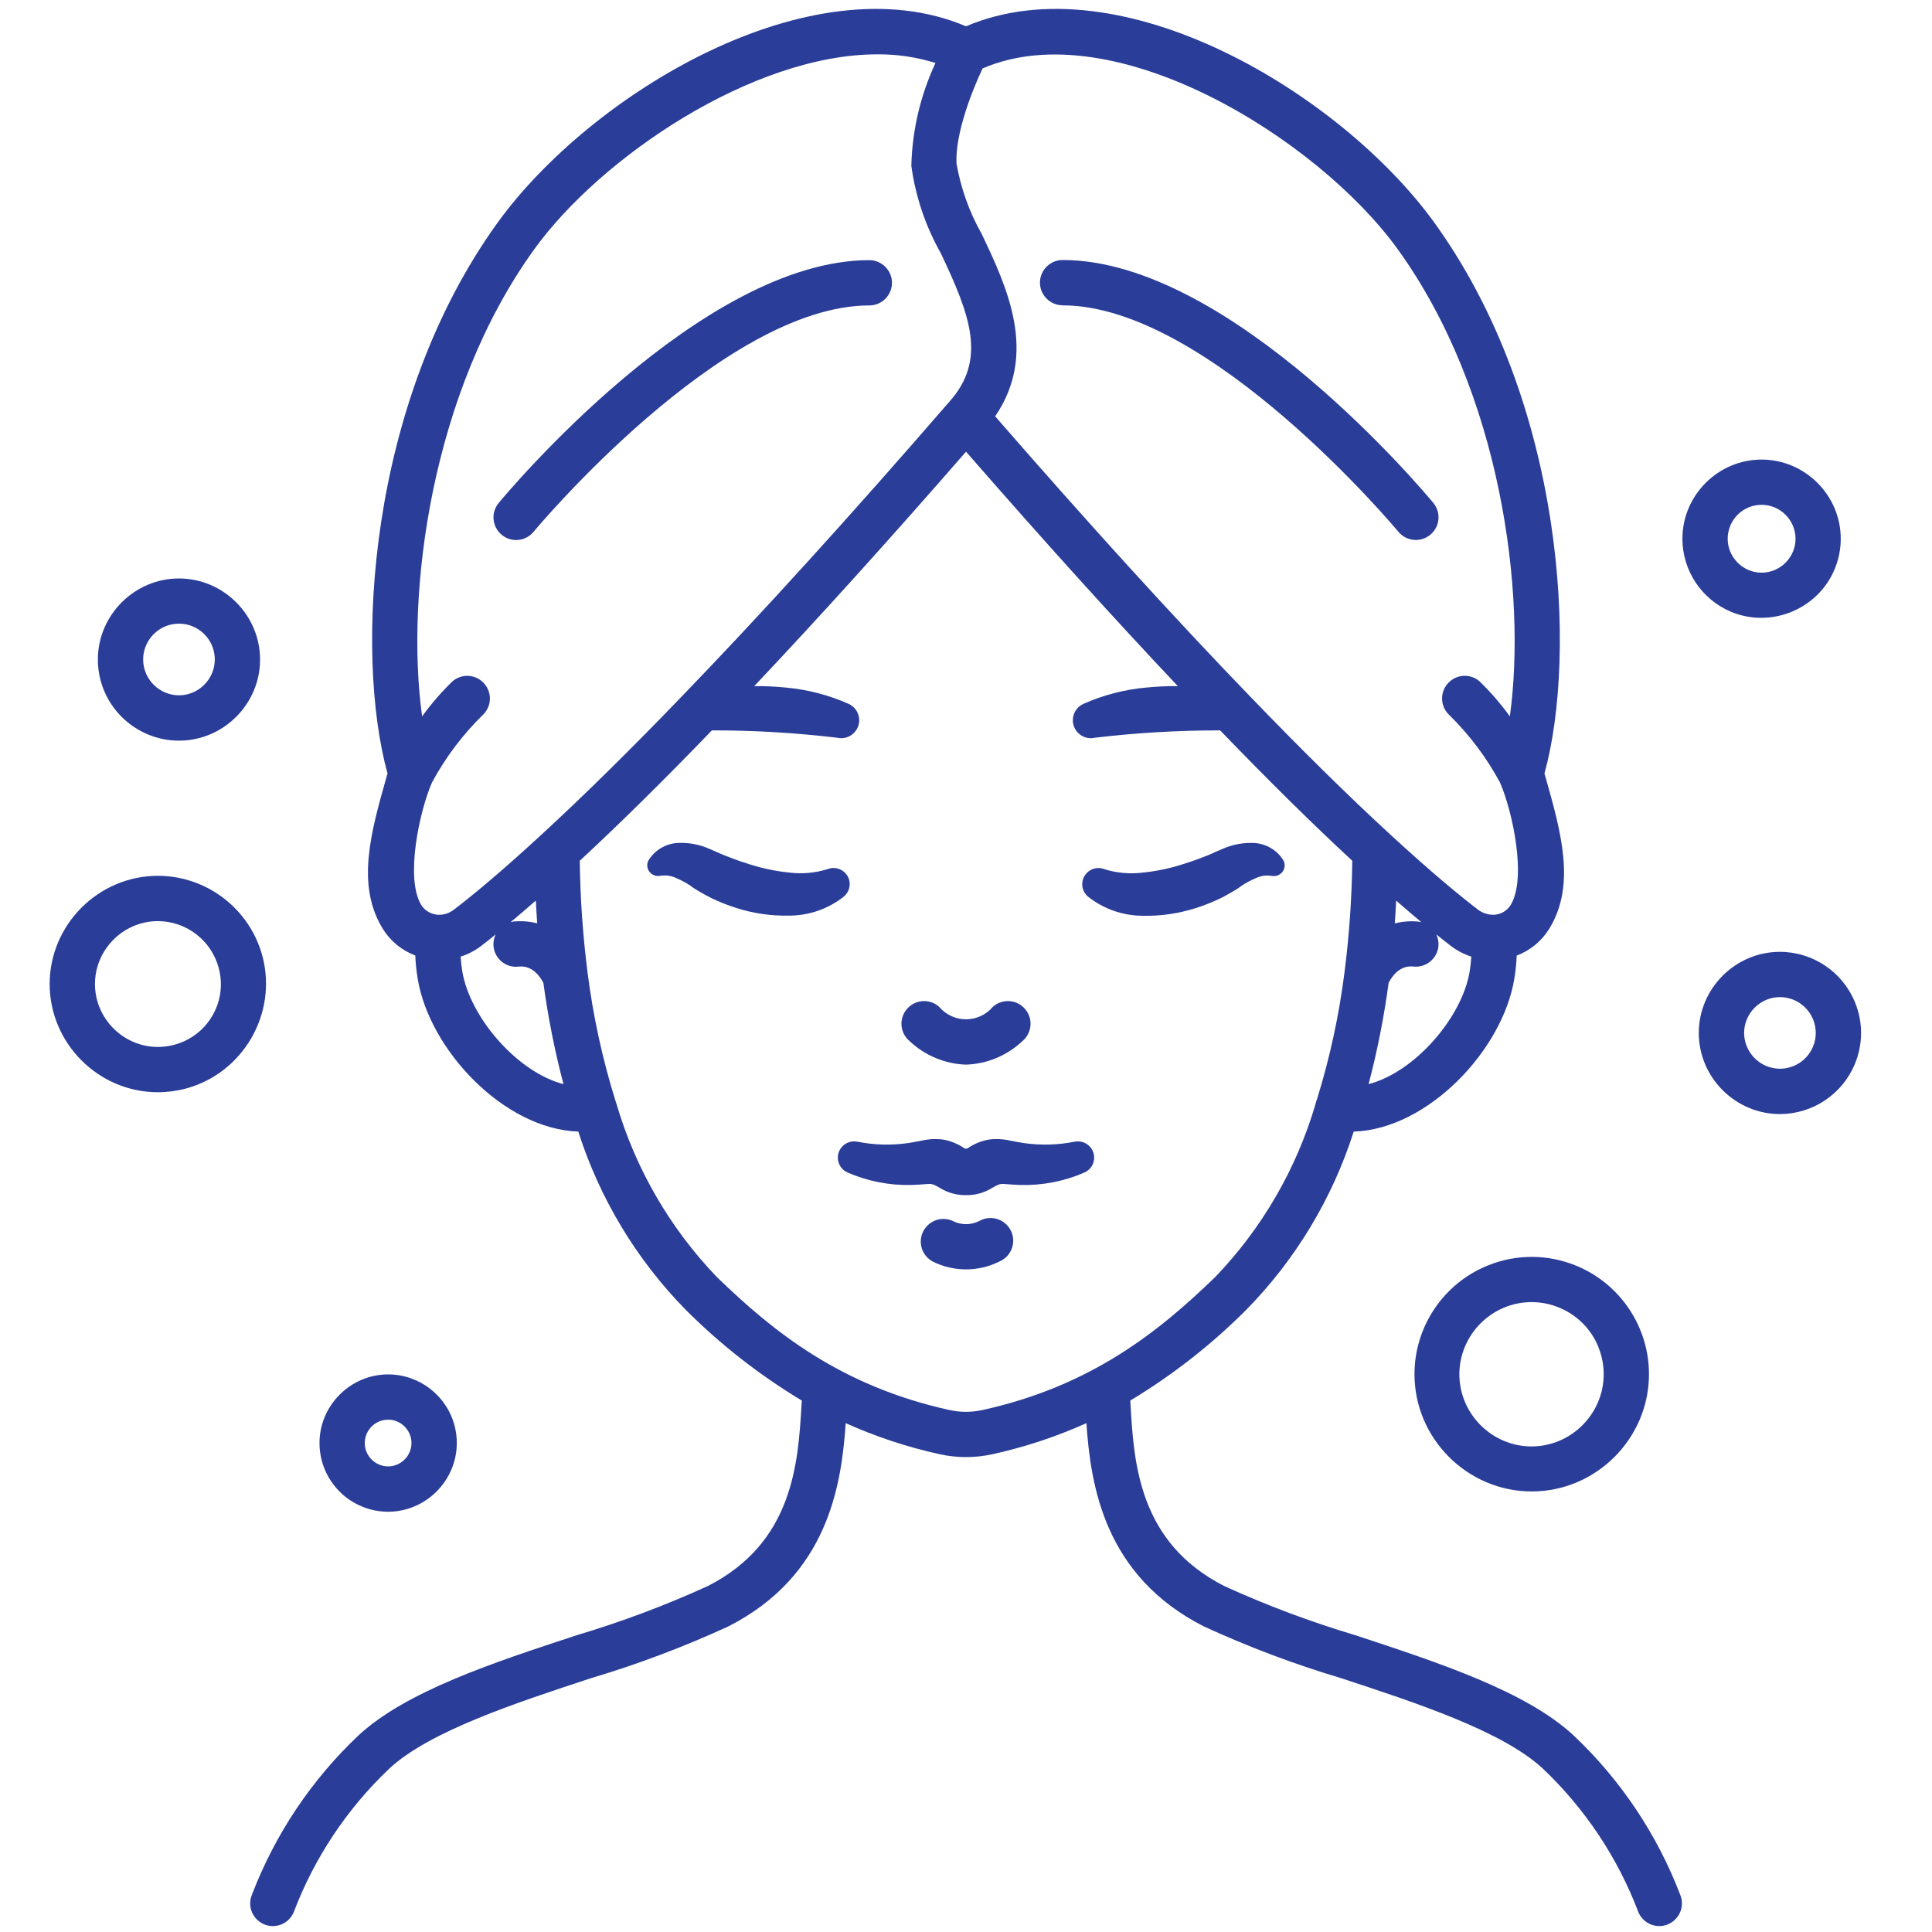
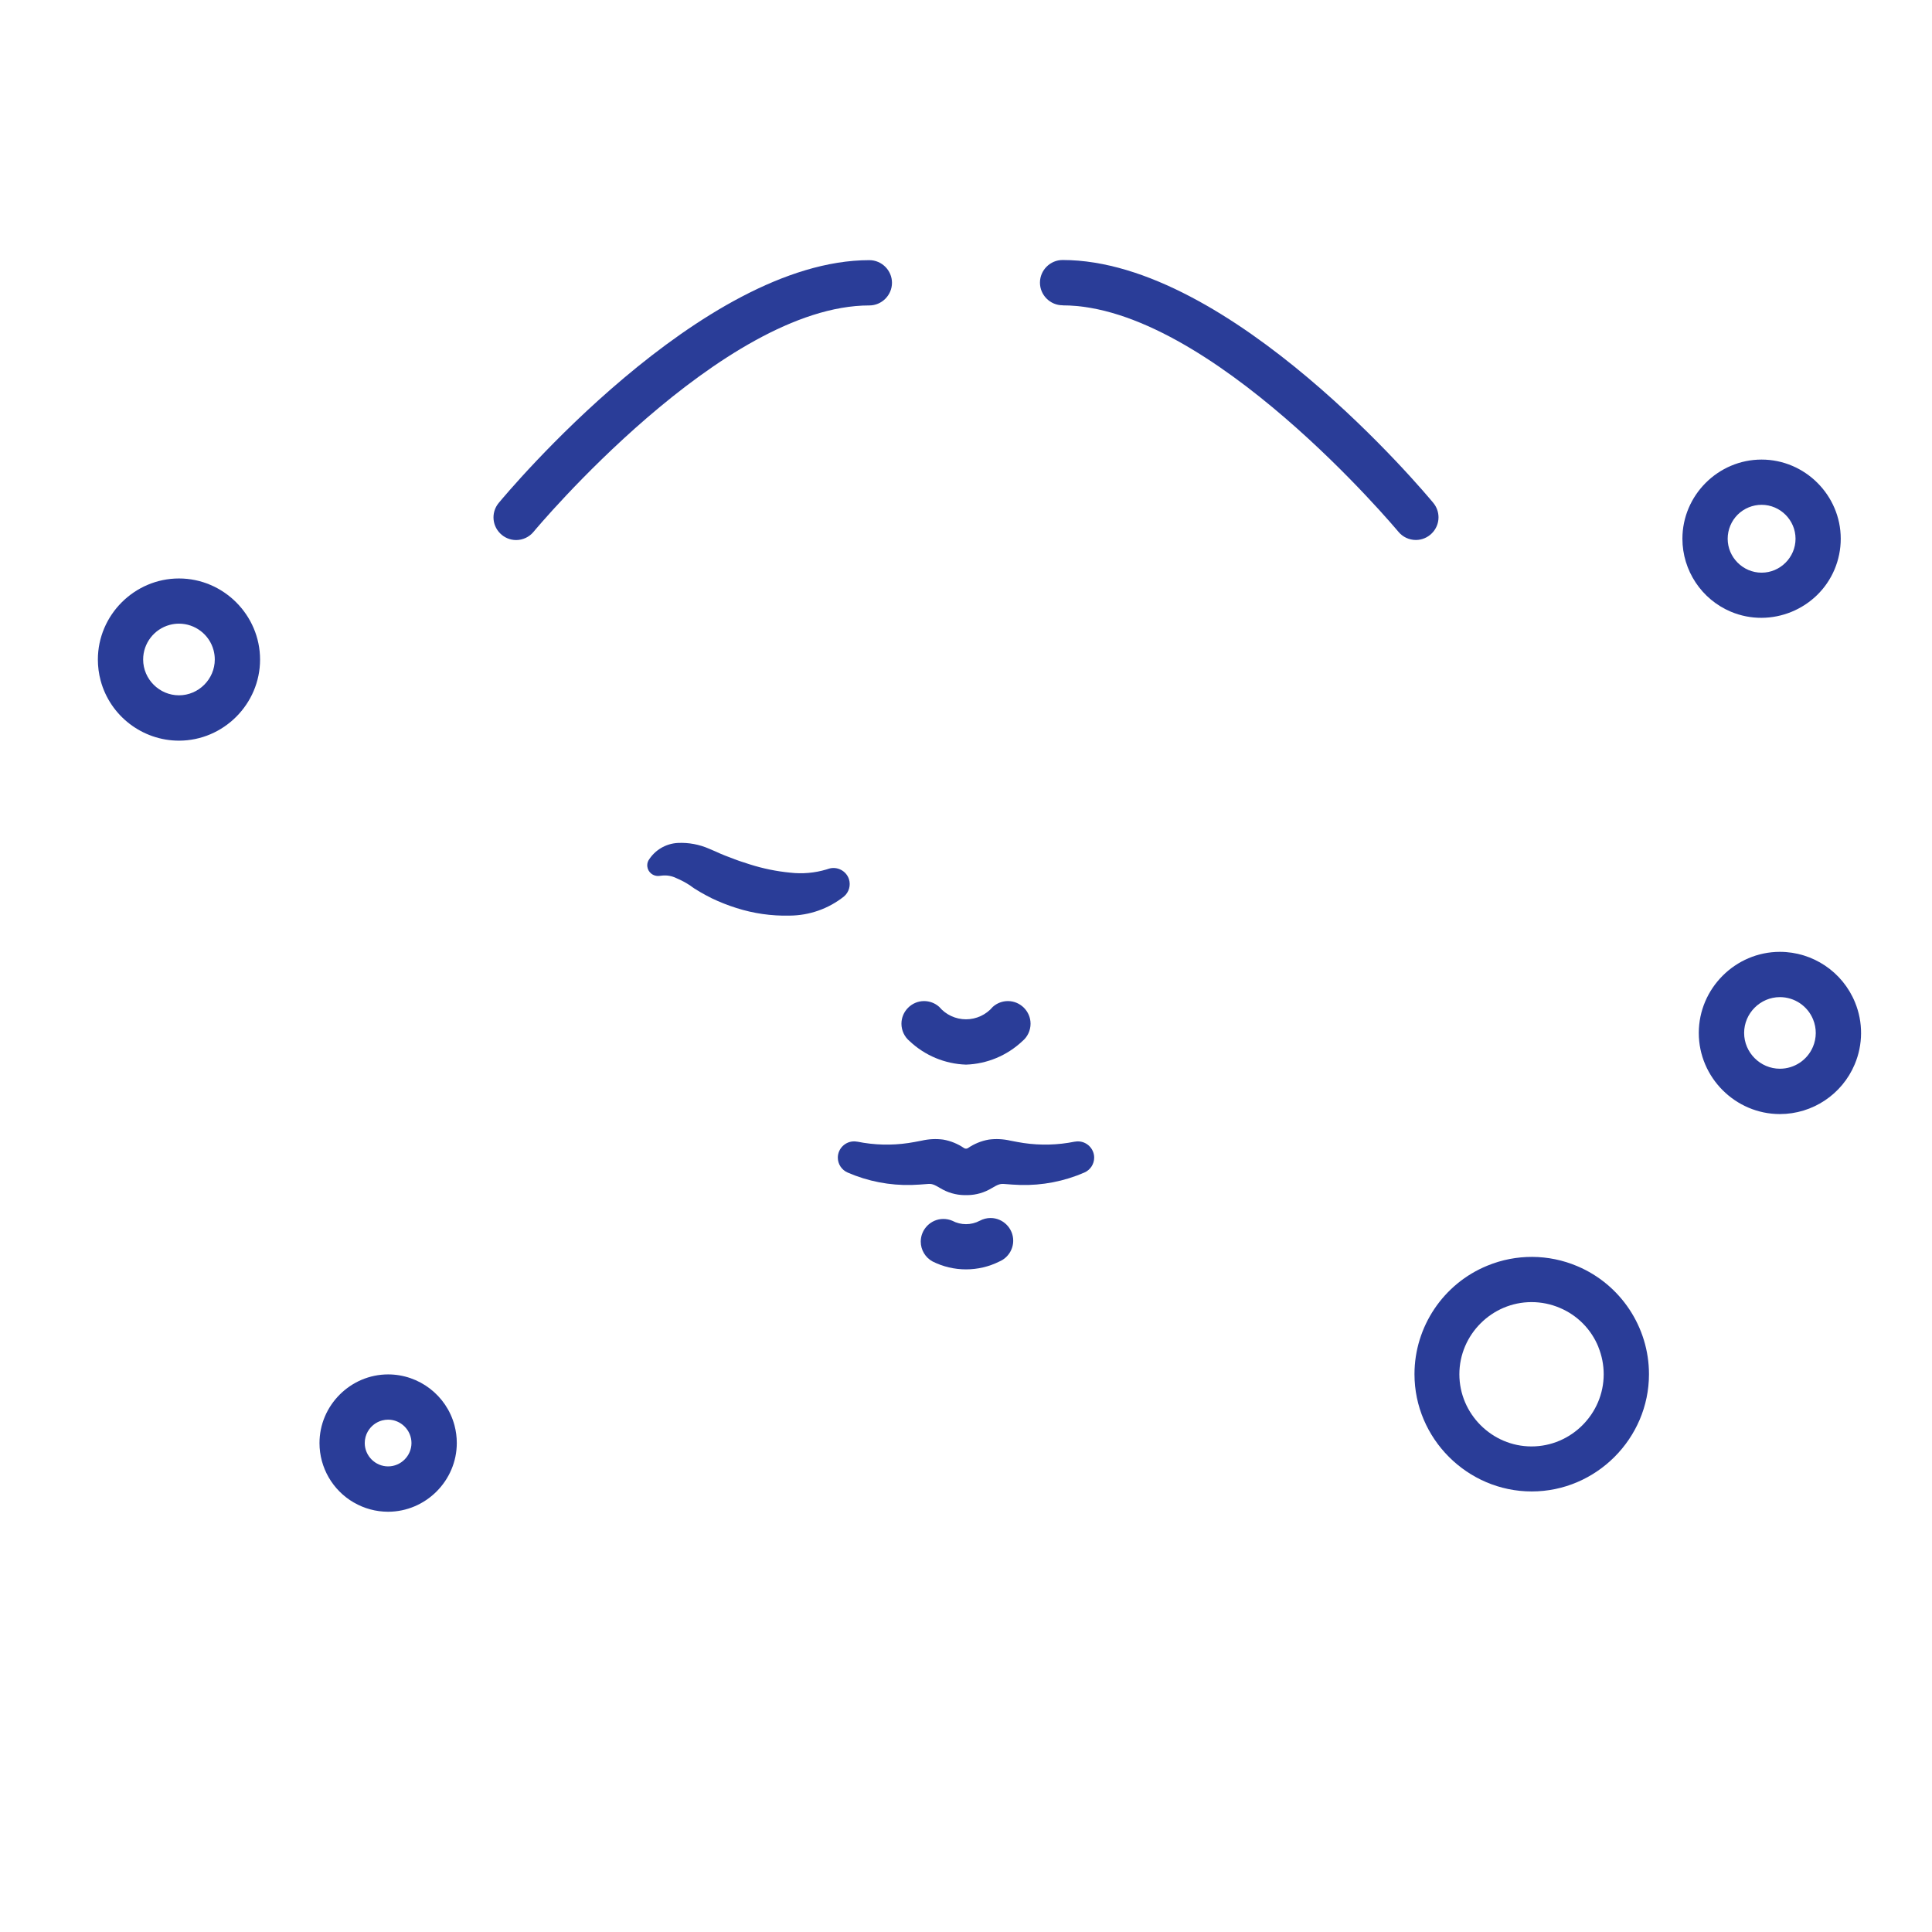
<svg xmlns="http://www.w3.org/2000/svg" width="100%" height="100%" viewBox="0 0 128 128" version="1.1" xml:space="preserve" style="fill-rule:evenodd;clip-rule:evenodd;stroke-linejoin:round;stroke-miterlimit:2;">
  <path d="M98.546,83.852C95.629,85.042 93.713,87.894 93.713,91.044C93.713,95.306 97.219,98.812 101.481,98.812C105.742,98.812 109.249,95.306 109.249,91.044C109.249,87.924 107.369,85.094 104.493,83.884C102.595,83.08 100.452,83.068 98.546,83.852ZM105.896,89.245C106.129,89.818 106.249,90.431 106.249,91.049C106.249,93.672 104.091,95.83 101.468,95.83C98.846,95.83 96.687,93.672 96.687,91.049C96.687,88.426 98.846,86.268 101.468,86.268C102.108,86.268 102.74,86.396 103.329,86.645C104.499,87.133 105.425,88.07 105.9,89.245L105.896,89.245Z" style="fill:rgb(42,61,152);fill-rule:nonzero;" />
-   <path d="M17.386,63.346C16.551,60.218 13.697,58.025 10.459,58.025C6.526,58.025 3.29,61.261 3.29,65.194C3.29,69.127 6.526,72.363 10.459,72.363C11.084,72.363 11.706,72.281 12.31,72.12C16.107,71.103 18.397,67.145 17.386,63.346ZM11.536,69.222C11.185,69.316 10.823,69.363 10.46,69.363C8.173,69.363 6.292,67.482 6.292,65.195C6.292,62.909 8.173,61.027 10.46,61.027C12.342,61.027 14.002,62.303 14.487,64.122C14.585,64.479 14.635,64.847 14.635,65.217C14.635,67.096 13.355,68.75 11.536,69.222Z" style="fill:rgb(42,61,152);fill-rule:nonzero;" />
  <path d="M122.9,66.408C122.077,64.389 120.104,63.062 117.923,63.062C114.975,63.062 112.549,65.488 112.549,68.436C112.549,71.384 114.975,73.81 117.923,73.81C120.082,73.81 122.04,72.51 122.877,70.52C123.433,69.208 123.442,67.726 122.9,66.408ZM120.111,69.356C119.741,70.233 118.877,70.806 117.925,70.806C116.624,70.806 115.553,69.735 115.553,68.434C115.553,67.133 116.624,66.062 117.925,66.062C118.888,66.062 119.759,66.648 120.122,67.539C120.362,68.122 120.358,68.777 120.111,69.357L120.111,69.356Z" style="fill:rgb(42,61,152);fill-rule:nonzero;" />
  <path d="M11.859,49.071C14.806,49.07 17.23,46.645 17.23,43.698C17.23,40.75 14.805,38.325 11.857,38.325C8.91,38.325 6.484,40.75 6.484,43.698C6.484,44.166 6.545,44.632 6.666,45.084C7.293,47.428 9.433,49.07 11.859,49.071ZM11.245,41.4C11.445,41.346 11.652,41.319 11.859,41.319C12.931,41.319 13.875,42.045 14.15,43.081C14.203,43.281 14.23,43.486 14.23,43.693C14.23,44.994 13.159,46.066 11.857,46.066C10.555,46.066 9.484,44.994 9.484,43.693C9.484,42.621 10.21,41.676 11.245,41.4Z" style="fill:rgb(42,61,152);fill-rule:nonzero;" />
  <path d="M23.44,99.544C24.13,99.945 24.913,100.156 25.711,100.157C28.209,100.155 30.264,98.099 30.264,95.601C30.264,95.206 30.212,94.813 30.111,94.432C29.581,92.448 27.77,91.058 25.716,91.058C23.221,91.058 21.167,93.111 21.167,95.607C21.167,97.228 22.034,98.732 23.438,99.544L23.44,99.544ZM24.376,94.829C24.582,94.473 24.921,94.214 25.318,94.108C25.449,94.074 25.583,94.056 25.718,94.056C26.565,94.059 27.261,94.757 27.261,95.604C27.261,96.453 26.562,97.152 25.713,97.152C24.864,97.152 24.165,96.453 24.165,95.604C24.165,95.332 24.237,95.065 24.373,94.829L24.376,94.829Z" style="fill:rgb(42,61,152);fill-rule:nonzero;" />
  <path d="M114.674,40.527C117.326,41.642 120.426,40.378 121.543,37.727C121.814,37.083 121.954,36.391 121.954,35.693C121.954,32.815 119.586,30.448 116.709,30.448C113.831,30.448 111.464,32.815 111.464,35.693C111.464,37.799 112.733,39.71 114.674,40.527ZM114.639,34.821C114.868,34.272 115.308,33.836 115.86,33.612C116.13,33.502 116.418,33.445 116.709,33.445C116.71,33.445 116.71,33.445 116.711,33.445C117.944,33.445 118.959,34.46 118.959,35.693C118.959,36.926 117.944,37.941 116.711,37.941C115.478,37.941 114.463,36.926 114.463,35.693C114.463,35.394 114.523,35.097 114.639,34.821Z" style="fill:rgb(42,61,152);fill-rule:nonzero;" />
  <path d="M64,70.534C65.392,70.488 66.72,69.935 67.733,68.98C68.078,68.695 68.277,68.271 68.277,67.824C68.277,67.001 67.6,66.324 66.777,66.324C66.408,66.324 66.051,66.46 65.776,66.707C65.335,67.23 64.684,67.532 64,67.532C63.316,67.532 62.665,67.23 62.224,66.707C61.949,66.46 61.592,66.324 61.223,66.324C60.4,66.324 59.723,67.001 59.723,67.824C59.723,68.271 59.922,68.695 60.267,68.98C61.28,69.935 62.608,70.488 64,70.534Z" style="fill:rgb(42,61,152);fill-rule:nonzero;" />
  <path d="M71.208,75.64L71.19,75.64C70.078,75.864 68.936,75.893 67.814,75.728C67.534,75.687 67.261,75.633 66.934,75.57C66.467,75.462 65.984,75.438 65.509,75.501C65.012,75.588 64.539,75.782 64.123,76.068C64.047,76.113 63.953,76.113 63.877,76.068C63.461,75.782 62.988,75.588 62.491,75.501C62.016,75.438 61.533,75.462 61.066,75.57C60.74,75.633 60.466,75.687 60.186,75.728C59.064,75.894 57.922,75.864 56.811,75.64L56.792,75.64C56.724,75.627 56.654,75.62 56.584,75.62C55.994,75.62 55.508,76.105 55.508,76.696C55.508,77.126 55.766,77.516 56.161,77.685C57.5,78.267 58.95,78.547 60.409,78.507C60.771,78.497 61.137,78.467 61.448,78.443C61.74,78.417 61.865,78.465 62.299,78.72C62.778,79.012 63.327,79.171 63.888,79.18L64.112,79.18C64.673,79.171 65.222,79.012 65.701,78.72C66.135,78.465 66.26,78.42 66.552,78.443C66.863,78.467 67.229,78.497 67.591,78.507C69.05,78.547 70.5,78.267 71.839,77.685C72.234,77.516 72.492,77.126 72.492,76.696C72.492,76.105 72.006,75.62 71.416,75.62C71.346,75.62 71.276,75.627 71.208,75.64Z" style="fill:rgb(42,61,152);fill-rule:nonzero;" />
  <path d="M64.912,80.877C64.342,81.18 63.658,81.18 63.088,80.877C62.903,80.798 62.703,80.758 62.502,80.758C61.679,80.758 61.002,81.435 61.002,82.258C61.002,82.808 61.304,83.315 61.788,83.577C63.18,84.274 64.822,84.274 66.214,83.577C66.767,83.342 67.128,82.797 67.128,82.196C67.128,81.373 66.451,80.696 65.628,80.696C65.379,80.696 65.133,80.758 64.914,80.877L64.912,80.877Z" style="fill:rgb(42,61,152);fill-rule:nonzero;" />
-   <path d="M81.609,59.107L81.99,58.875C82.11,58.799 82.166,58.75 82.258,58.684C82.552,58.488 82.865,58.32 83.191,58.184C83.483,58.04 83.81,57.982 84.134,58.016L84.334,58.038C84.359,58.041 84.384,58.042 84.408,58.042C84.795,58.042 85.113,57.724 85.113,57.337C85.113,57.224 85.086,57.112 85.034,57.012C84.616,56.325 83.883,55.889 83.08,55.85C82.372,55.817 81.667,55.948 81.018,56.232L80.595,56.413L80.284,56.556C80.07,56.643 79.861,56.737 79.638,56.812C79.208,56.988 78.76,57.133 78.316,57.273C77.451,57.548 76.559,57.73 75.655,57.818C74.847,57.912 74.029,57.841 73.25,57.609L73.104,57.561C72.997,57.526 72.885,57.509 72.773,57.509C72.184,57.509 71.7,57.993 71.7,58.582C71.7,58.897 71.839,59.197 72.08,59.401C73.107,60.218 74.38,60.665 75.693,60.671C76.885,60.7 78.074,60.529 79.21,60.166C79.765,59.991 80.307,59.777 80.832,59.527C81.1,59.4 81.352,59.25 81.609,59.107Z" style="fill:rgb(42,61,152);fill-rule:nonzero;" />
  <path d="M56.245,58.247C56.063,57.688 55.453,57.377 54.893,57.559L54.748,57.606C53.97,57.838 53.154,57.909 52.348,57.815C51.444,57.727 50.552,57.545 49.687,57.27C49.243,57.13 48.795,56.985 48.365,56.809C48.142,56.734 47.933,56.64 47.719,56.553L47.4,56.41L46.977,56.229C46.328,55.945 45.623,55.814 44.915,55.847C44.112,55.886 43.379,56.322 42.961,57.009C42.896,57.132 42.87,57.271 42.886,57.409C42.929,57.793 43.281,58.074 43.665,58.032L43.865,58.01C44.189,57.976 44.516,58.034 44.808,58.178C45.134,58.314 45.446,58.482 45.74,58.678C45.833,58.744 45.889,58.793 46.009,58.869L46.39,59.101C46.647,59.244 46.902,59.393 47.165,59.518C47.69,59.768 48.232,59.982 48.787,60.157C49.923,60.52 51.112,60.691 52.304,60.662C53.617,60.656 54.89,60.209 55.917,59.392C56.246,59.112 56.376,58.659 56.245,58.247Z" style="fill:rgb(42,61,152);fill-rule:nonzero;" />
-   <path d="M104.243,114.966C101.095,112.051 95.343,110.166 89.787,108.335C86.828,107.452 83.933,106.366 81.123,105.086C75.437,102.201 75.123,96.914 74.899,93.054C74.899,92.96 74.888,92.881 74.882,92.79C77.693,91.099 80.285,89.069 82.6,86.746C85.847,83.427 88.274,79.394 89.687,74.971C94.594,74.814 99.546,69.577 100.324,64.863C100.411,64.349 100.465,63.83 100.486,63.309C101.376,62.974 102.131,62.355 102.633,61.547C104.422,58.647 103.433,55.16 102.389,51.468L102.325,51.245C104.497,43.381 103.688,26.735 95.025,14.745C88.86,6.218 74.261,-2.62 64,1.742C53.738,-2.621 39.14,6.217 32.975,14.742C24.308,26.736 23.499,43.382 25.675,51.242L25.611,51.465C24.566,55.157 23.578,58.644 25.366,61.544C25.868,62.351 26.624,62.97 27.514,63.304C27.534,63.823 27.588,64.339 27.675,64.851C28.454,69.573 33.406,74.811 38.313,74.968C39.725,79.392 42.152,83.426 45.4,86.746C47.717,89.069 50.31,91.099 53.122,92.79C53.116,92.881 53.11,92.96 53.105,93.054C52.877,96.914 52.566,102.201 46.881,105.086C44.071,106.366 41.176,107.452 38.217,108.335C32.657,110.161 26.909,112.051 23.761,114.966C20.637,117.915 18.218,121.531 16.686,125.544C16.613,125.723 16.576,125.915 16.576,126.108C16.576,126.931 17.253,127.608 18.076,127.608C18.683,127.608 19.232,127.24 19.463,126.679C20.833,123.072 23,119.821 25.8,117.167C28.467,114.696 34.145,112.831 39.153,111.185C42.258,110.258 45.294,109.114 48.238,107.762C54.867,104.398 55.747,98.396 56.031,94.288C58.026,95.186 60.11,95.875 62.247,96.344C63.403,96.599 64.601,96.599 65.757,96.344C67.896,95.874 69.98,95.185 71.977,94.287C72.261,98.395 73.141,104.397 79.77,107.761C82.714,109.113 85.75,110.257 88.855,111.184C93.863,112.83 99.541,114.695 102.208,117.166C105.008,119.82 107.175,123.071 108.545,126.678C108.776,127.239 109.325,127.607 109.932,127.607C110.755,127.607 111.432,126.93 111.432,126.107C111.432,125.914 111.395,125.722 111.322,125.543C109.788,121.53 107.368,117.914 104.243,114.966ZM94.171,61.1C94.1,61.08 94.027,61.066 93.954,61.057C93.436,61.009 92.913,61.05 92.408,61.178C92.444,60.678 92.473,60.178 92.499,59.668C93.081,60.176 93.638,60.653 94.171,61.1ZM90.671,71.83C91.254,69.62 91.697,67.376 92,65.111C92.617,63.95 93.4,64.011 93.663,64.038C94.482,64.117 95.22,63.509 95.3,62.69C95.325,62.421 95.276,62.15 95.158,61.907C95.487,62.17 95.817,62.436 96.122,62.669C96.531,62.981 96.99,63.221 97.479,63.378C97.46,63.709 97.423,64.039 97.368,64.366C96.869,67.405 93.732,71.041 90.668,71.825L90.671,71.83ZM92.594,16.5C99.432,25.963 101.158,39.283 100.032,47.462C99.429,46.628 98.754,45.849 98.015,45.133C97.744,44.901 97.398,44.774 97.041,44.774C96.219,44.774 95.541,45.451 95.541,46.274C95.541,46.671 95.699,47.052 95.979,47.333C97.334,48.656 98.48,50.176 99.379,51.843C100.196,53.712 101.179,58.193 100.079,59.971C99.831,60.359 99.404,60.598 98.944,60.608C98.585,60.607 98.236,60.495 97.944,60.286C96.844,59.443 94.931,57.891 92.107,55.286C89.336,52.74 86.199,49.649 82.782,46.099C77.761,40.899 72.092,34.665 65.932,27.583C68.781,23.406 66.725,19.05 65.038,15.495C64.219,14.049 63.655,12.473 63.371,10.835C63.271,8.843 64.43,5.942 65.098,4.535C73.748,0.792 87.271,9.139 92.594,16.5ZM28.619,51.844C29.517,50.177 30.663,48.657 32.019,47.335C32.299,47.054 32.457,46.673 32.457,46.276C32.457,45.453 31.779,44.776 30.957,44.776C30.6,44.776 30.254,44.903 29.983,45.135C29.244,45.851 28.569,46.63 27.966,47.464C26.84,39.285 28.566,25.964 35.404,16.502C39.823,10.393 49.889,3.6 58.125,3.6C59.431,3.588 60.732,3.782 61.978,4.174C60.982,6.31 60.437,8.628 60.378,10.984C60.656,13.022 61.319,14.988 62.331,16.778C64.296,20.917 65.395,23.839 62.881,26.635L62.862,26.655C56.392,34.128 50.451,40.669 45.209,46.1C41.794,49.648 38.657,52.739 35.883,55.288C33.062,57.893 31.153,59.445 30.044,60.288C29.766,60.498 29.426,60.611 29.078,60.607C28.609,60.603 28.171,60.363 27.916,59.969C26.82,58.2 27.8,53.712 28.619,51.844ZM35.5,59.663C35.526,60.17 35.555,60.674 35.591,61.173C35.086,61.045 34.563,61.004 34.045,61.052C33.972,61.061 33.899,61.075 33.828,61.095C34.362,60.651 34.919,60.174 35.5,59.663ZM30.628,64.357C30.574,64.033 30.537,63.706 30.518,63.378C31.005,63.223 31.463,62.987 31.87,62.678C32.177,62.443 32.509,62.178 32.839,61.912C32.741,62.114 32.691,62.336 32.691,62.56C32.691,63.378 33.364,64.051 34.182,64.051C34.234,64.051 34.287,64.049 34.339,64.043C34.6,64.015 35.384,63.955 36.001,65.116C36.306,67.379 36.751,69.62 37.333,71.828C34.27,71.035 31.131,67.4 30.629,64.357L30.628,64.357ZM65.1,93.416C64.372,93.577 63.619,93.577 62.891,93.416C55.7,91.828 51.235,88.238 47.482,84.595C44.375,81.356 42.094,77.415 40.835,73.107C40.82,73.048 40.8,72.99 40.777,72.933C39.91,70.154 39.291,67.304 38.925,64.416C38.613,61.965 38.441,59.498 38.411,57.028C41.049,54.583 43.985,51.687 47.165,48.389C49.939,48.386 52.71,48.549 55.465,48.876L55.516,48.886C55.589,48.9 55.662,48.907 55.736,48.907C56.389,48.907 56.925,48.37 56.925,47.718C56.925,47.257 56.658,46.836 56.241,46.641C54.92,46.051 53.51,45.684 52.069,45.553C51.371,45.482 50.67,45.45 49.969,45.458C54.263,40.913 58.969,35.705 64.002,29.924C69.038,35.705 73.743,40.913 78.035,45.458C77.334,45.451 76.633,45.483 75.935,45.553C74.494,45.684 73.084,46.051 71.763,46.641C71.346,46.836 71.078,47.257 71.078,47.718C71.078,48.37 71.615,48.907 72.267,48.907C72.341,48.907 72.416,48.9 72.489,48.886L72.539,48.876C75.294,48.549 78.065,48.387 80.839,48.39C84.02,51.69 86.957,54.59 89.592,57.028C89.562,59.498 89.39,61.964 89.078,64.414C88.717,67.259 88.109,70.068 87.262,72.808C87.217,72.911 87.183,73.018 87.162,73.128C85.903,77.428 83.625,81.362 80.523,84.595C76.762,88.237 72.3,91.827 65.1,93.416Z" style="fill:rgb(42,61,152);fill-rule:nonzero;" />
  <path d="M34.19,35.78C34.638,35.781 35.063,35.581 35.348,35.236C35.472,35.086 47.861,20.236 57.596,20.236C58.419,20.236 59.096,19.559 59.096,18.736C59.096,17.913 58.419,17.236 57.596,17.236C46.464,17.236 33.578,32.673 33.035,33.329C32.815,33.597 32.695,33.933 32.695,34.28C32.695,35.101 33.369,35.777 34.19,35.78Z" style="fill:rgb(42,61,152);fill-rule:nonzero;" />
  <path d="M70.4,20.231C80.122,20.231 92.524,35.086 92.648,35.231C92.933,35.576 93.357,35.775 93.805,35.775C94.628,35.775 95.305,35.098 95.305,34.275C95.305,33.926 95.183,33.588 94.961,33.319C94.418,32.663 81.532,17.226 70.4,17.226C69.577,17.226 68.9,17.903 68.9,18.726C68.9,19.549 69.577,20.226 70.4,20.226L70.4,20.231Z" style="fill:rgb(42,61,152);fill-rule:nonzero;" />
</svg>